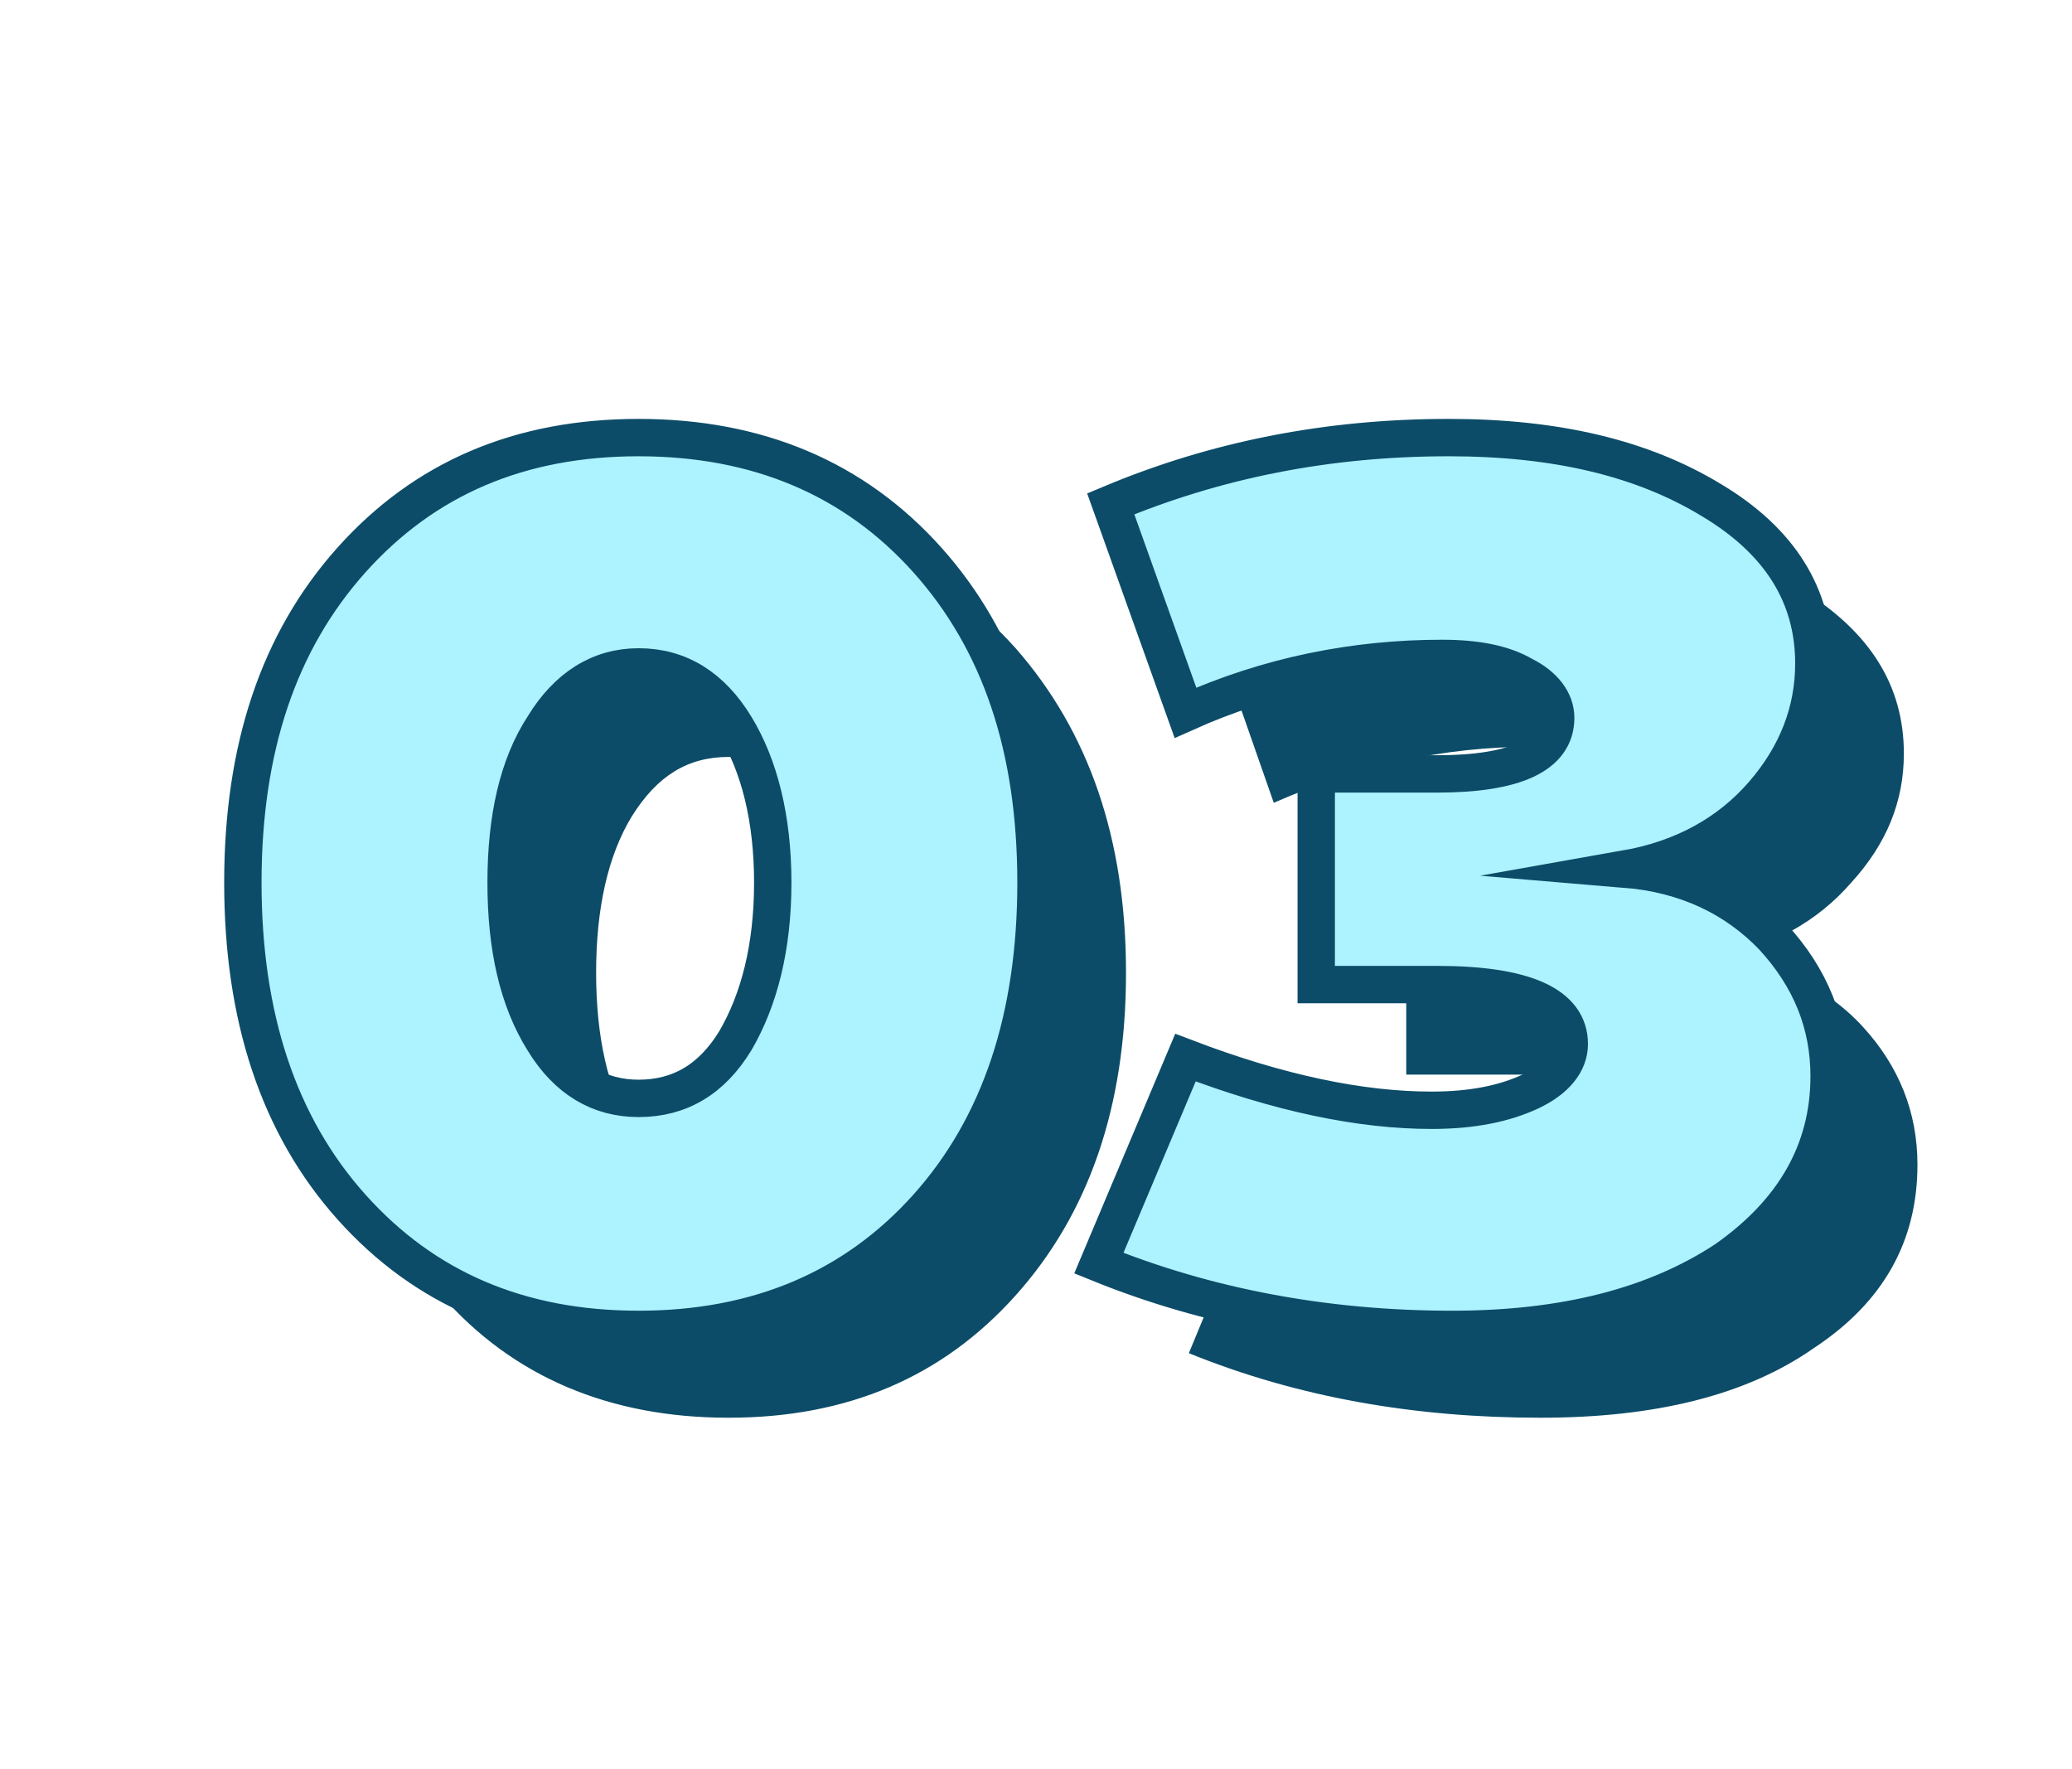
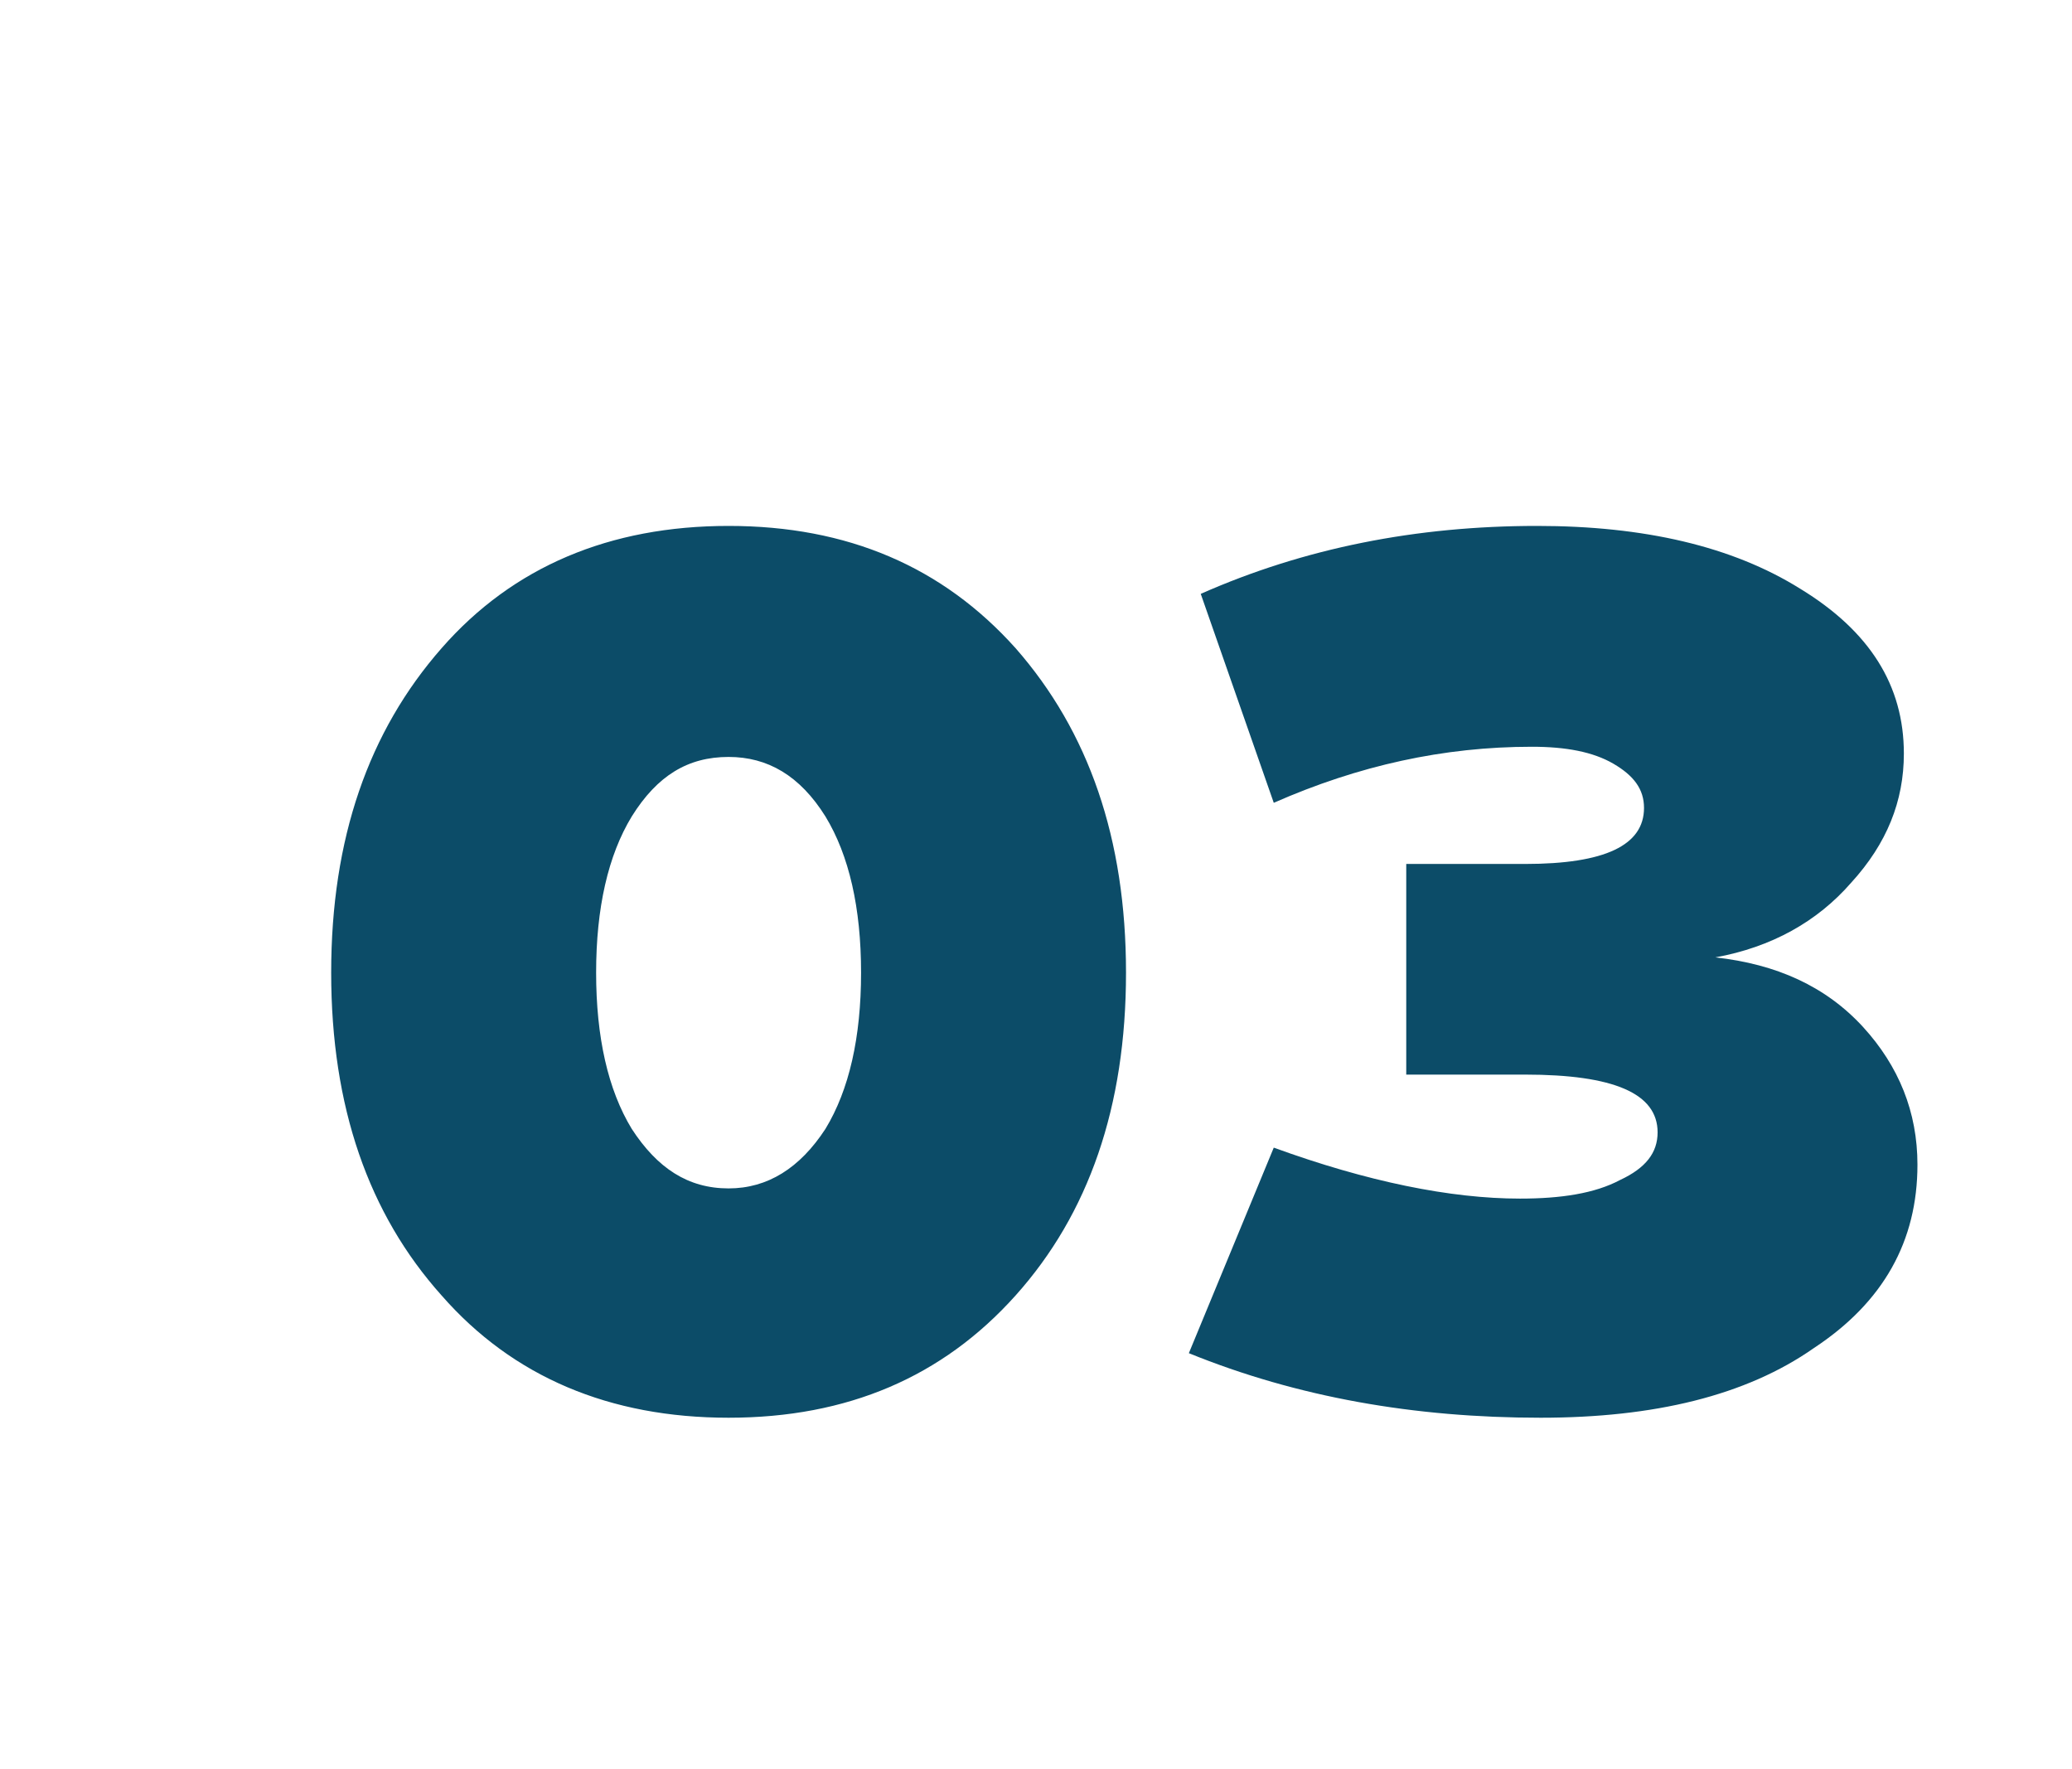
<svg xmlns="http://www.w3.org/2000/svg" xml:space="preserve" width="232px" height="198px" version="1.1" style="shape-rendering:geometricPrecision; text-rendering:geometricPrecision; image-rendering:optimizeQuality; fill-rule:evenodd; clip-rule:evenodd" viewBox="0 0 12.2 10.4">
  <defs>
    <style type="text/css">
   
    .str0 {stroke:#0C4C68;stroke-width:0.22;stroke-miterlimit:22.926}
    .fil0 {fill:none}
    .fil1 {fill:#0C4C68;fill-rule:nonzero}
    .fil2 {fill:#ADF2FF;fill-rule:nonzero}
   
  </style>
  </defs>
  <g id="_1">
-     <rect class="fil0" width="12.2" height="10.4" />
    <g id="_3195676045104">
      <path class="fil1" d="M2.6 3.81c0.42,-0.48 0.99,-0.72 1.69,-0.72 0.7,0 1.26,0.24 1.69,0.72 0.43,0.49 0.65,1.12 0.65,1.91 0,0.79 -0.22,1.42 -0.65,1.9 -0.43,0.48 -0.99,0.72 -1.69,0.72 -0.7,0 -1.27,-0.24 -1.69,-0.72 -0.43,-0.48 -0.65,-1.11 -0.65,-1.9 0,-0.79 0.22,-1.42 0.65,-1.91zm1.12 2.83c0.15,0.23 0.33,0.35 0.57,0.35 0.23,0 0.42,-0.12 0.57,-0.35 0.14,-0.23 0.21,-0.54 0.21,-0.92 0,-0.38 -0.07,-0.69 -0.21,-0.92 -0.15,-0.24 -0.34,-0.35 -0.57,-0.35 -0.24,0 -0.42,0.11 -0.57,0.35 -0.14,0.23 -0.21,0.54 -0.21,0.92 0,0.38 0.07,0.69 0.21,0.92zm5.35 1.7c-0.74,0 -1.43,-0.12 -2.07,-0.38l0.5 -1.21c0.55,0.2 1.04,0.3 1.45,0.3 0.24,0 0.44,-0.03 0.59,-0.11 0.15,-0.07 0.22,-0.16 0.22,-0.28 0,-0.23 -0.26,-0.34 -0.78,-0.34l-0.7 0 0 -1.24 0.7 0c0.47,0 0.7,-0.11 0.7,-0.33 0,-0.11 -0.06,-0.19 -0.18,-0.26 -0.12,-0.07 -0.28,-0.1 -0.48,-0.1 -0.52,0 -1.02,0.11 -1.52,0.33l-0.43 -1.23c0.61,-0.27 1.27,-0.4 1.98,-0.4 0.63,0 1.15,0.12 1.55,0.37 0.41,0.25 0.61,0.57 0.61,0.97 0,0.28 -0.1,0.53 -0.31,0.76 -0.2,0.23 -0.47,0.38 -0.8,0.44 0.36,0.04 0.65,0.17 0.87,0.41 0.21,0.23 0.32,0.5 0.32,0.81 0,0.45 -0.2,0.81 -0.61,1.08 -0.4,0.28 -0.94,0.41 -1.61,0.41z" />
-       <path class="fil2 str0" d="M2.07 3.29c0.43,-0.48 0.99,-0.72 1.69,-0.72 0.7,0 1.27,0.24 1.7,0.72 0.43,0.48 0.64,1.11 0.64,1.9 0,0.79 -0.21,1.43 -0.64,1.91 -0.43,0.48 -1,0.72 -1.7,0.72 -0.7,0 -1.26,-0.24 -1.69,-0.72 -0.43,-0.48 -0.64,-1.12 -0.64,-1.91 0,-0.79 0.21,-1.42 0.64,-1.9zm1.13 2.83c0.14,0.23 0.33,0.34 0.56,0.34 0.24,0 0.43,-0.11 0.57,-0.34 0.14,-0.24 0.22,-0.55 0.22,-0.93 0,-0.38 -0.08,-0.69 -0.22,-0.92 -0.14,-0.23 -0.33,-0.35 -0.57,-0.35 -0.23,0 -0.42,0.12 -0.56,0.35 -0.15,0.23 -0.22,0.54 -0.22,0.92 0,0.38 0.07,0.69 0.22,0.93zm5.35 1.7c-0.74,0 -1.44,-0.13 -2.08,-0.39l0.51 -1.21c0.55,0.21 1.03,0.31 1.45,0.31 0.24,0 0.43,-0.04 0.58,-0.11 0.15,-0.07 0.23,-0.17 0.23,-0.28 0,-0.23 -0.26,-0.35 -0.78,-0.35l-0.71 0 0 -1.24 0.71 0c0.46,0 0.7,-0.11 0.7,-0.33 0,-0.1 -0.07,-0.19 -0.19,-0.25 -0.12,-0.07 -0.28,-0.1 -0.48,-0.1 -0.51,0 -1.02,0.1 -1.51,0.32l-0.44 -1.23c0.62,-0.26 1.28,-0.39 1.99,-0.39 0.63,0 1.14,0.12 1.55,0.37 0.4,0.24 0.6,0.56 0.6,0.96 0,0.28 -0.1,0.54 -0.3,0.77 -0.2,0.23 -0.47,0.38 -0.81,0.44 0.36,0.03 0.65,0.17 0.87,0.4 0.22,0.24 0.33,0.51 0.33,0.82 0,0.44 -0.21,0.8 -0.61,1.08 -0.41,0.27 -0.94,0.41 -1.61,0.41z" />
    </g>
  </g>
</svg>